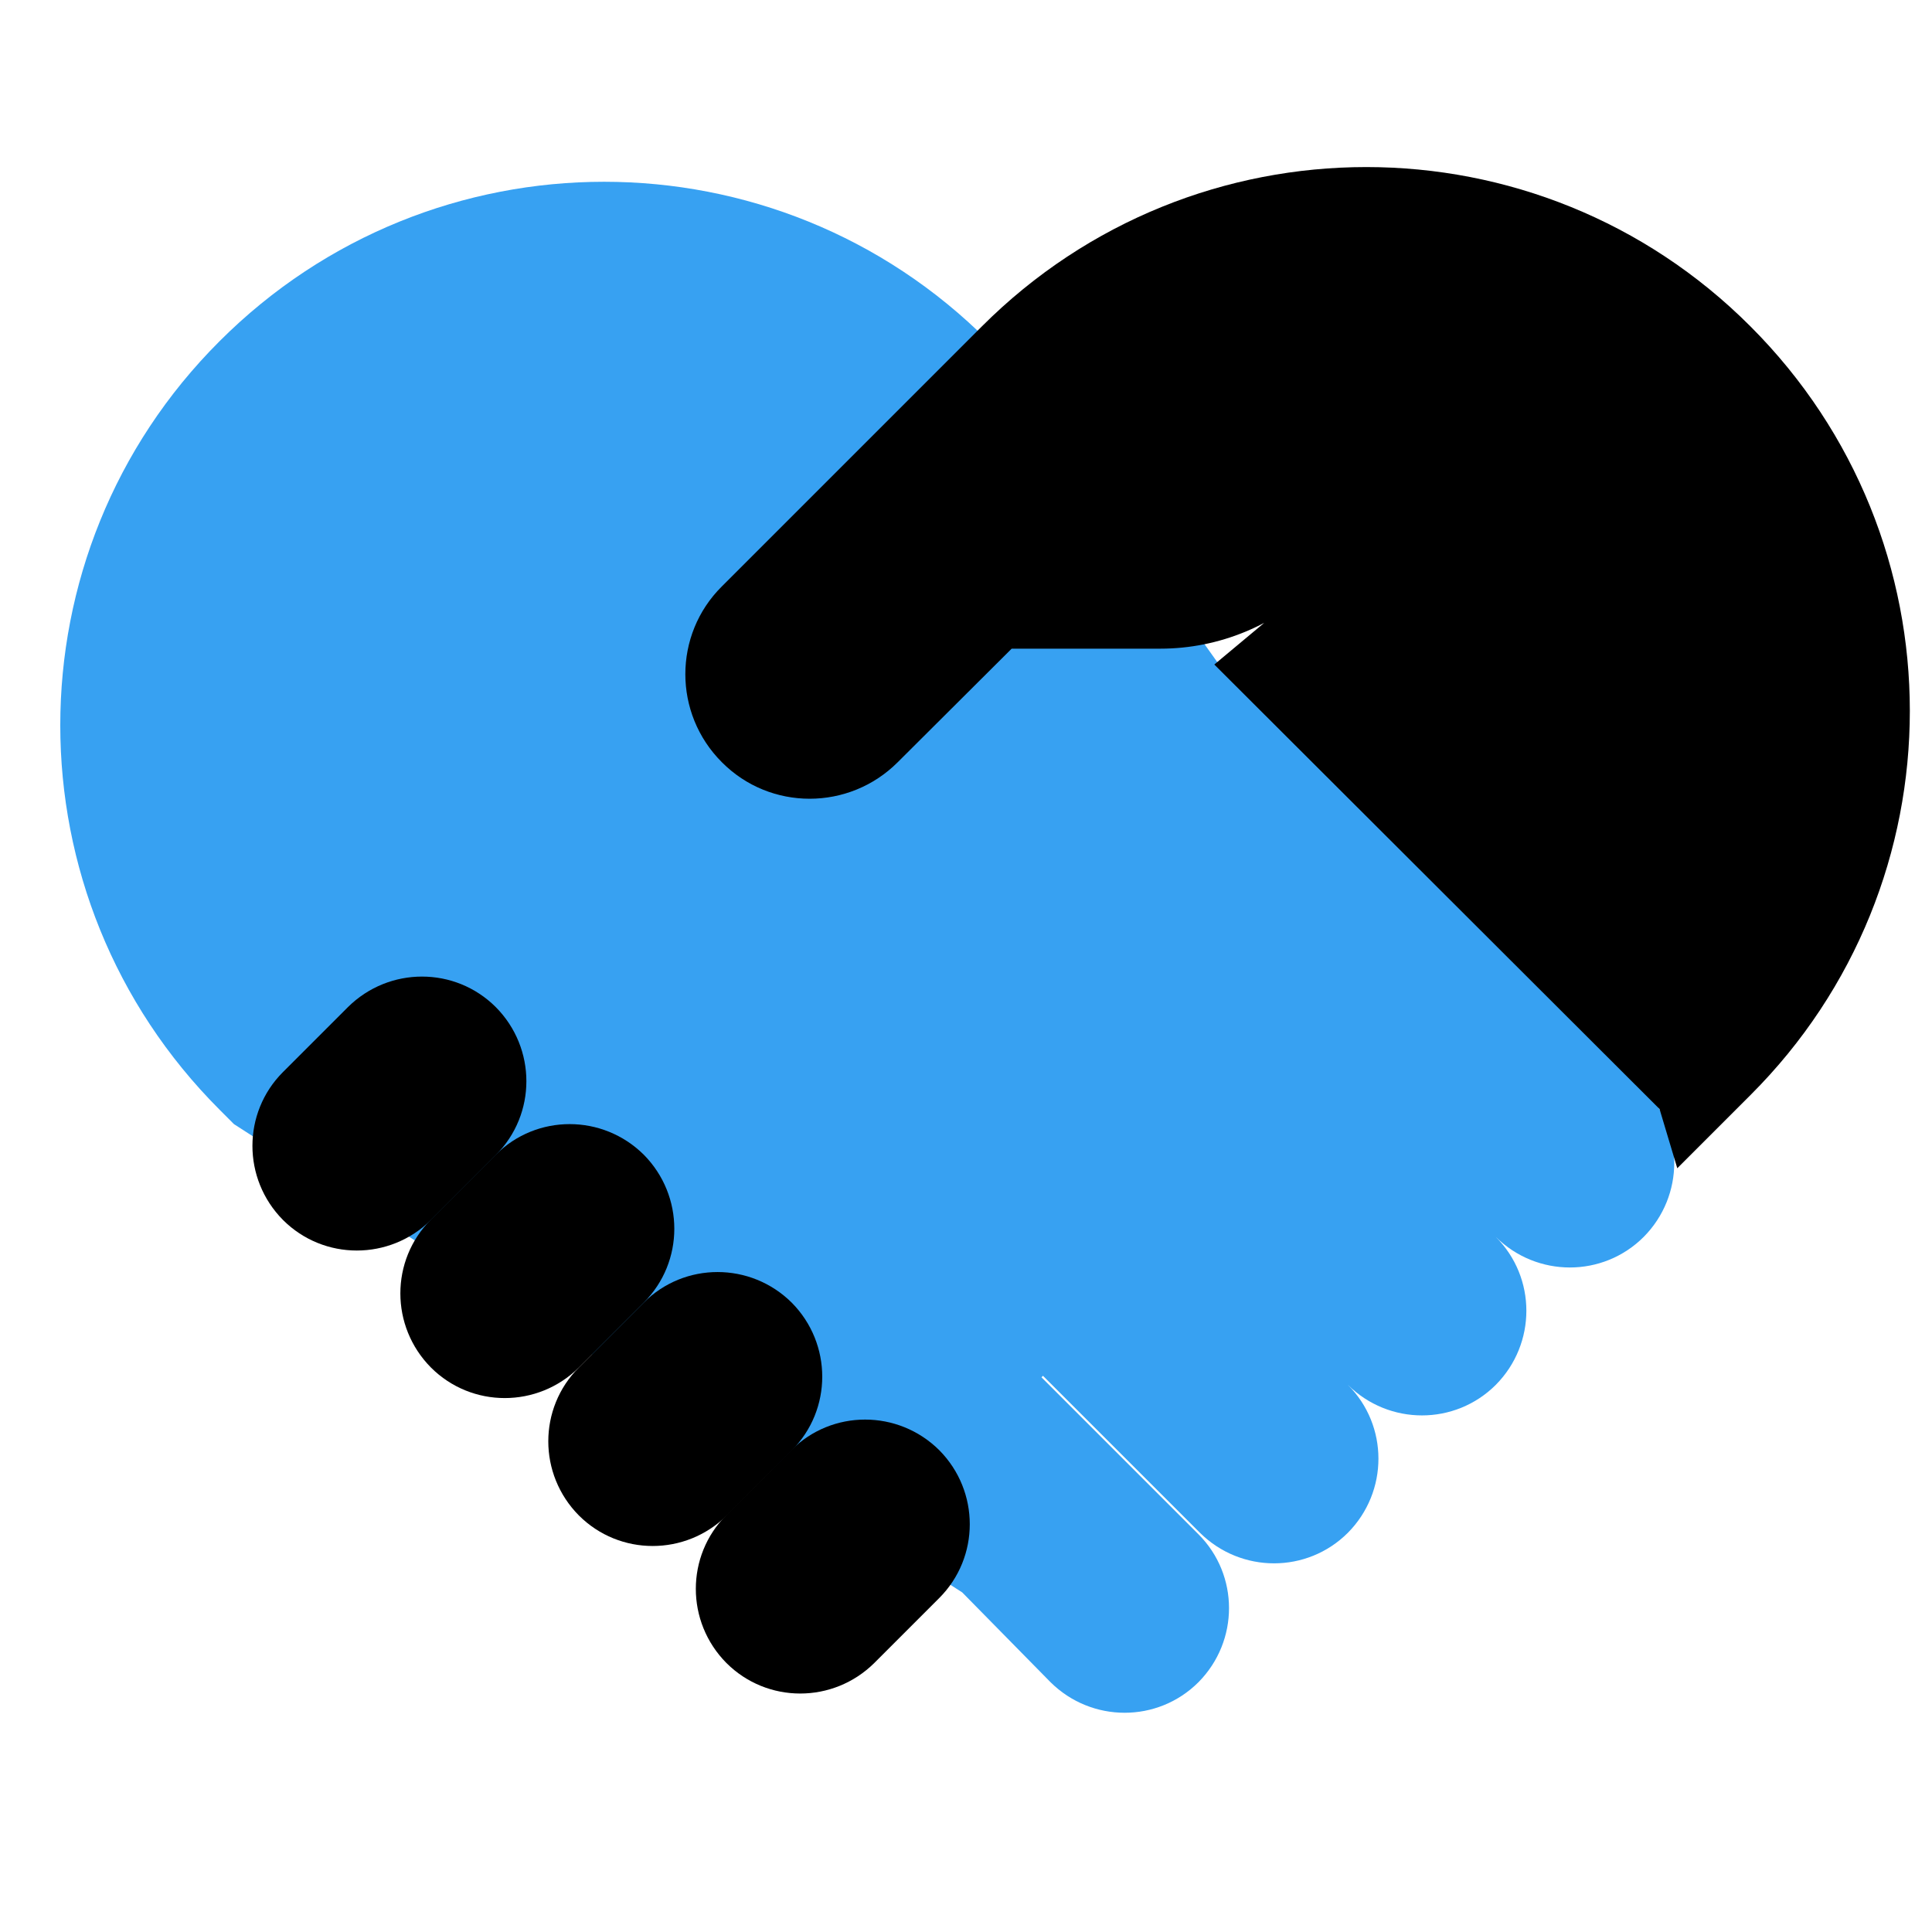
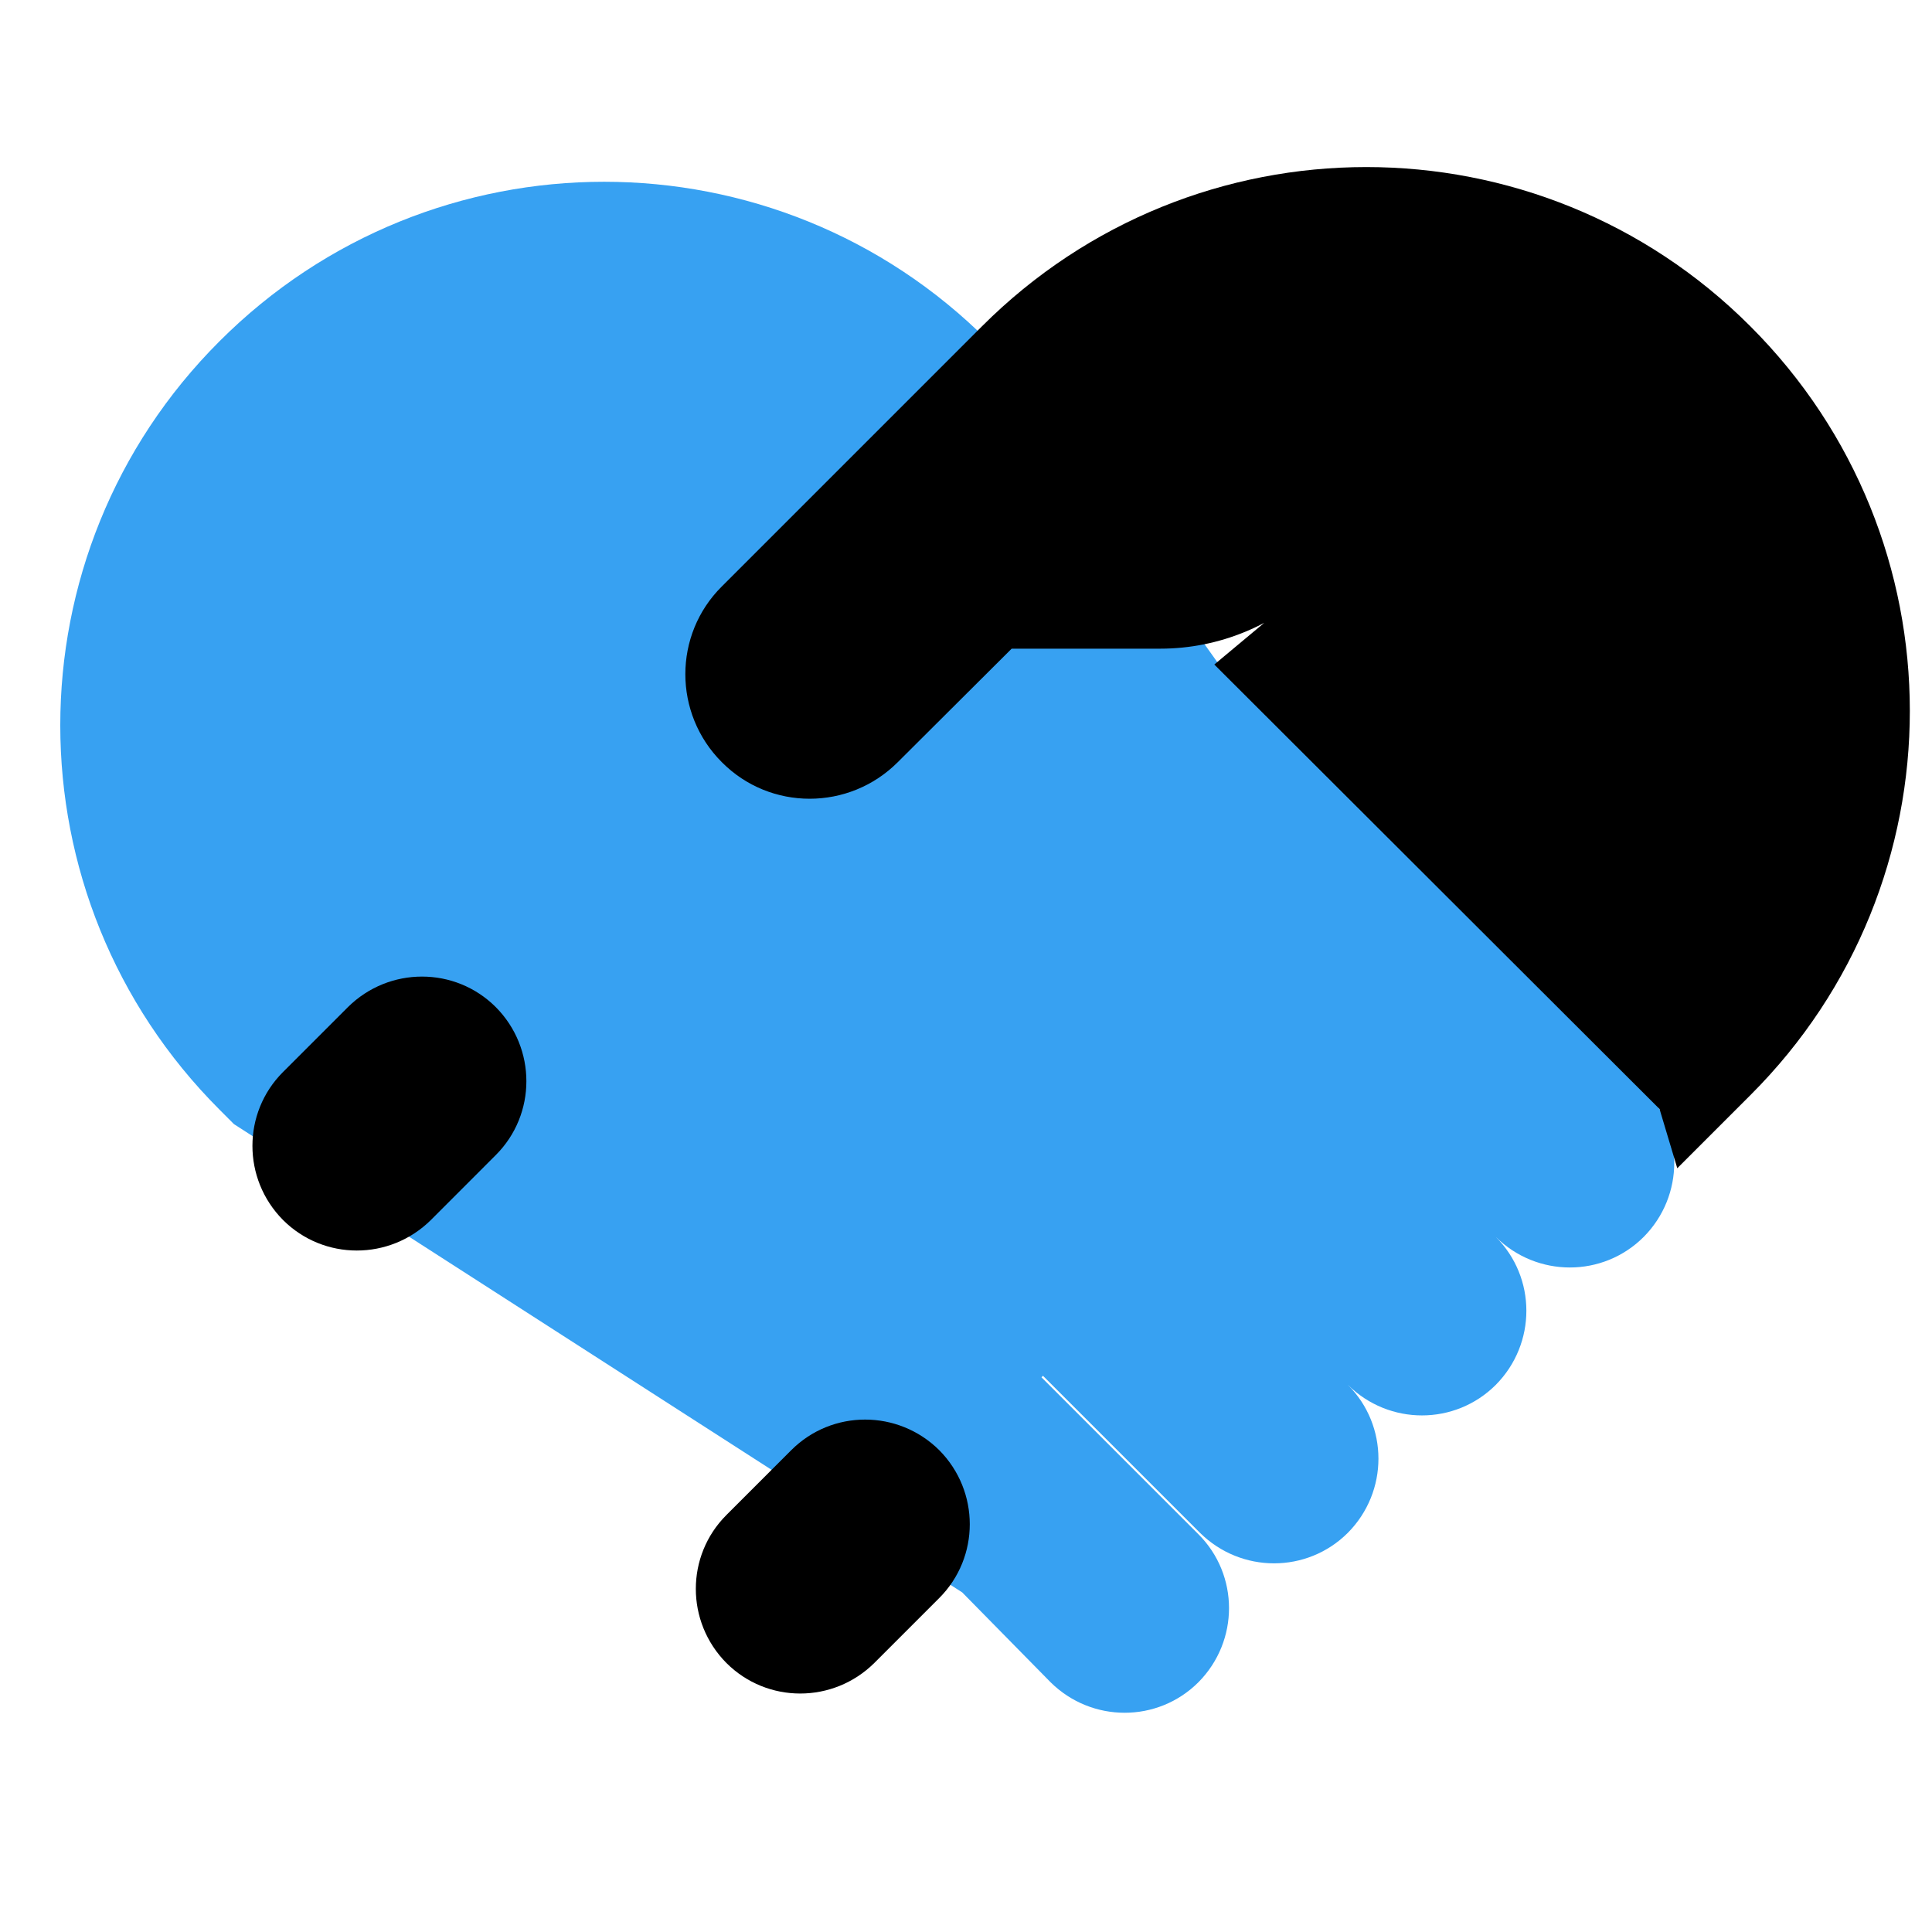
<svg xmlns="http://www.w3.org/2000/svg" width="44" height="44" viewBox="0 0 44 44" fill="none">
  <path d="M5.328 25.601L5.002 25.274C0.163 20.436 0.163 12.598 5.002 7.769C9.84 2.93 17.677 2.93 22.507 7.769L22.524 7.786L22.541 7.803L27.749 15.116L37.434 24.802C38.362 25.73 38.362 27.234 37.434 28.17C36.506 29.098 35.002 29.098 34.066 28.17L30.491 24.595L34.066 28.17C34.994 29.098 34.994 30.602 34.066 31.539C33.137 32.467 31.634 32.467 30.697 31.539L27.122 27.964L30.697 31.539C31.625 32.467 31.625 33.971 30.697 34.908C29.769 35.836 28.265 35.836 27.328 34.908L23.753 31.333L23.719 31.367L27.294 34.942C28.222 35.87 28.222 37.374 27.294 38.311C26.366 39.239 24.862 39.239 23.925 38.311L21.914 36.266L5.328 25.601Z" fill="#37A1F2" />
  <path d="M30.714 12.581L30.009 13.286C29.055 14.24 27.766 14.773 26.426 14.773H23.04L20.445 17.359C19.336 18.468 17.54 18.468 16.44 17.359C15.331 16.251 15.331 14.455 16.44 13.355L22.361 7.434C27.199 2.595 35.037 2.595 39.866 7.434C44.705 12.272 44.705 20.109 39.866 24.939L38.199 26.606L37.795 25.257L27.655 15.134" fill="black" />
  <path d="M18.021 33.026L16.543 34.504C15.615 35.432 15.615 36.936 16.543 37.873C17.471 38.801 18.975 38.801 19.912 37.873L21.39 36.395C22.318 35.466 22.318 33.962 21.39 33.026C20.453 32.098 18.949 32.098 18.021 33.026Z" fill="black" />
-   <path d="M14.661 29.666L13.183 31.144C12.255 32.072 12.255 33.576 13.183 34.513C14.111 35.441 15.615 35.441 16.552 34.513L18.03 33.034C18.958 32.106 18.958 30.602 18.03 29.666C17.093 28.738 15.589 28.738 14.661 29.666Z" fill="black" />
-   <path d="M11.292 26.297L9.814 27.775C8.886 28.703 8.886 30.207 9.814 31.144C10.742 32.072 12.246 32.072 13.183 31.144L14.661 29.666C15.589 28.738 15.589 27.234 14.661 26.297C13.724 25.369 12.22 25.369 11.292 26.297Z" fill="black" />
  <path d="M7.923 22.937L6.445 24.415C5.517 25.343 5.517 26.847 6.445 27.784C7.373 28.712 8.877 28.712 9.814 27.784L11.292 26.305C12.22 25.377 12.22 23.873 11.292 22.937C10.364 22.009 8.86 22.009 7.923 22.937Z" fill="black" />
</svg>